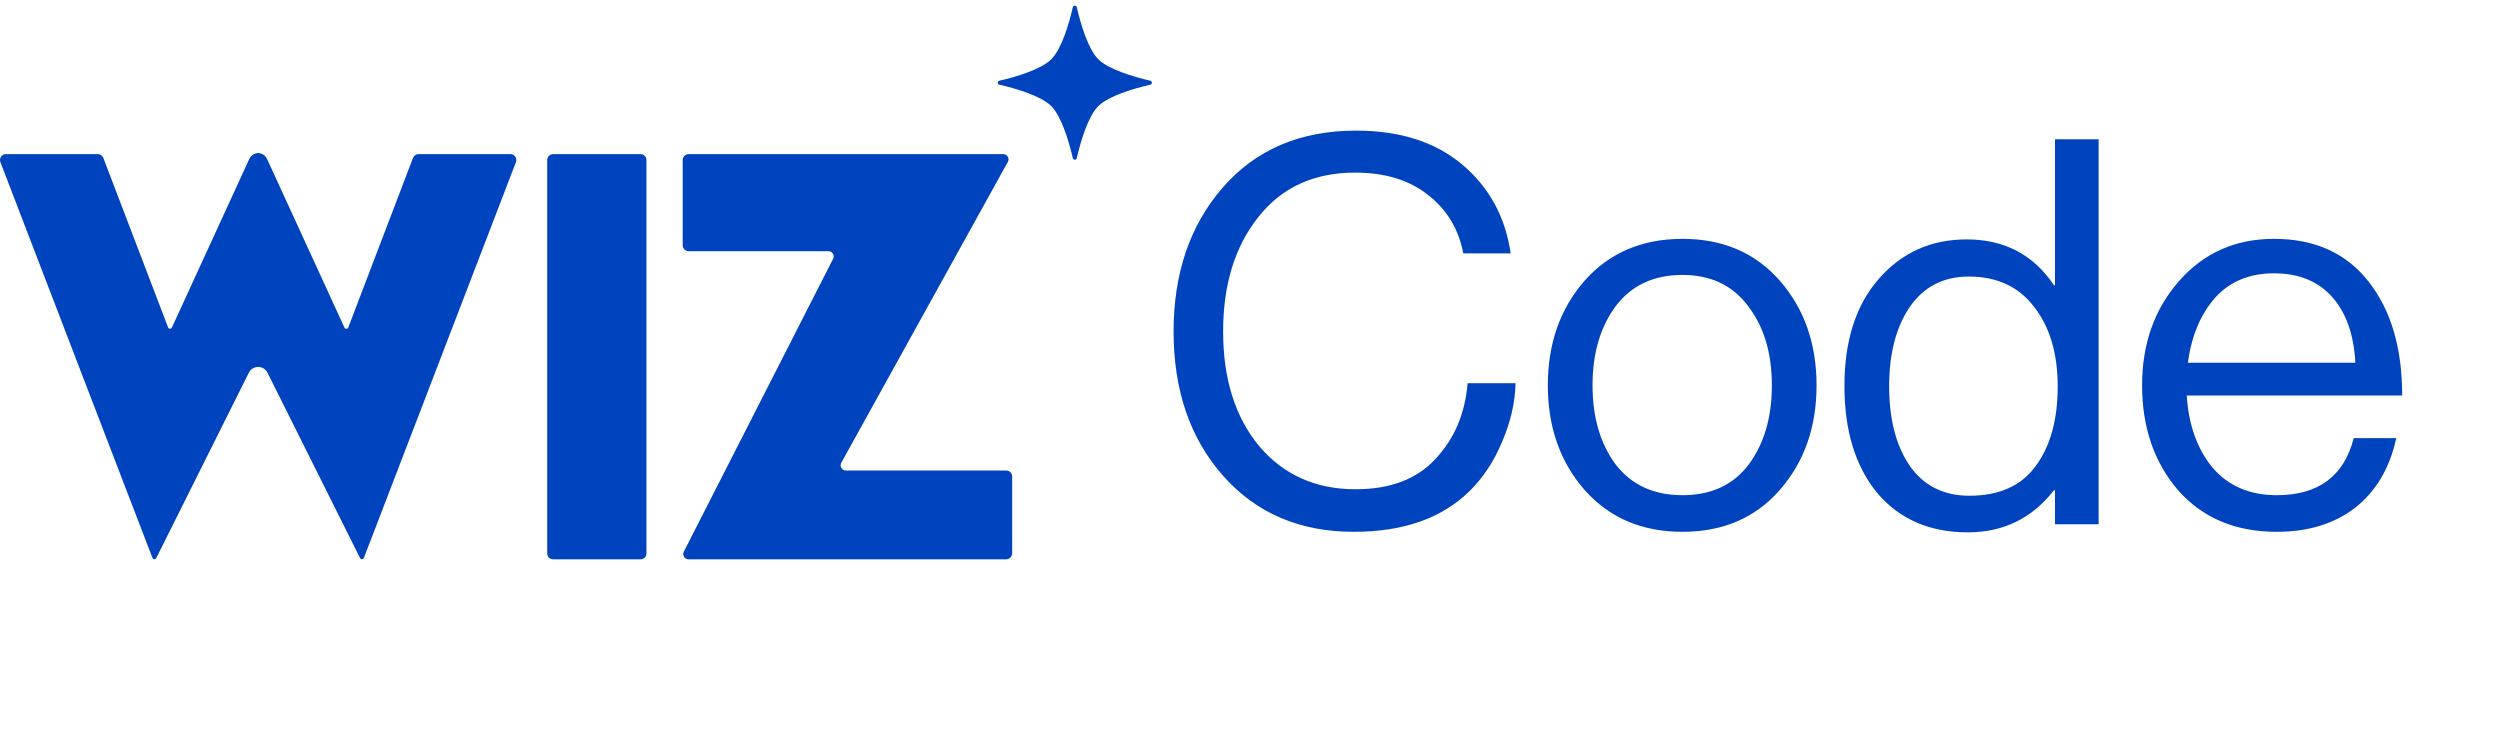
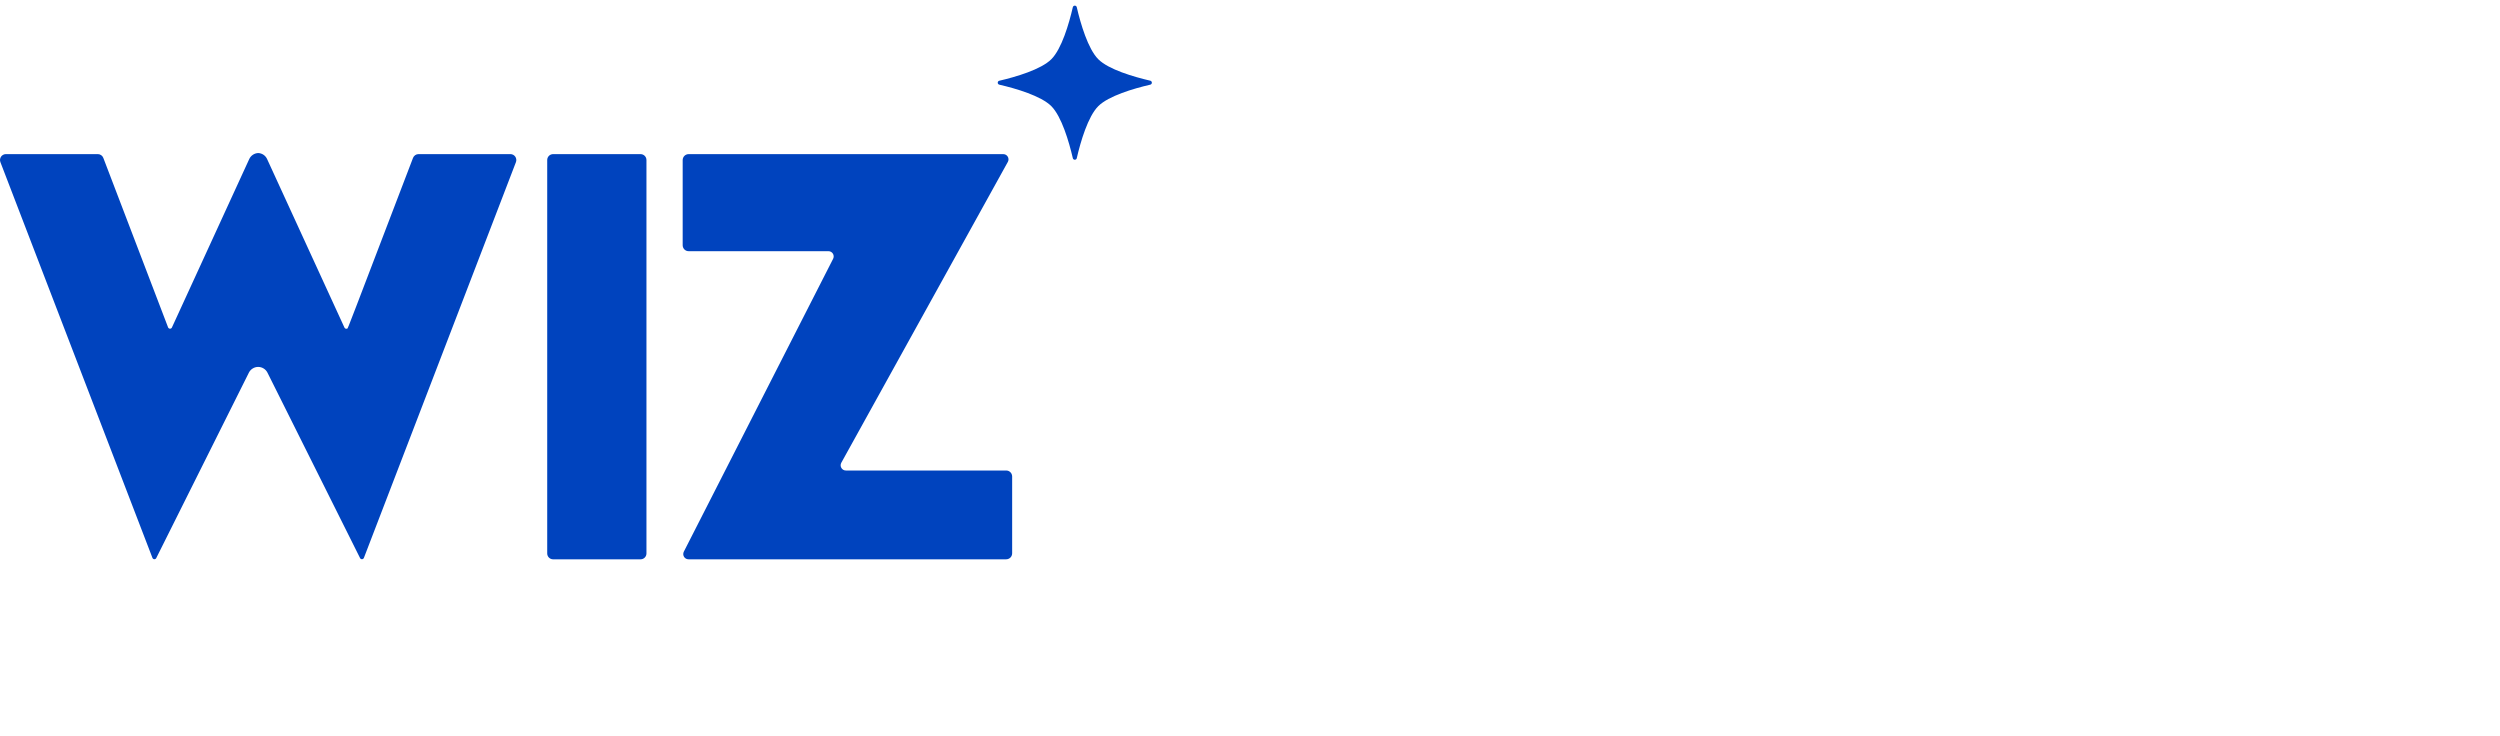
<svg xmlns="http://www.w3.org/2000/svg" width="129" height="38" viewBox="0 0 129 38" fill="none">
-   <path d="M28.236 8.257V28.558C28.236 28.638 28.268 28.715 28.325 28.772C28.382 28.829 28.459 28.861 28.54 28.861H33.053C33.134 28.861 33.211 28.829 33.268 28.772C33.325 28.715 33.357 28.638 33.357 28.558V8.257C33.357 8.176 33.325 8.099 33.268 8.042C33.211 7.985 33.134 7.953 33.053 7.953H28.54C28.459 7.953 28.382 7.985 28.325 8.042C28.268 8.099 28.236 8.176 28.236 8.257ZM35.284 28.469C35.264 28.51 35.254 28.556 35.256 28.603C35.258 28.649 35.272 28.694 35.297 28.733C35.321 28.772 35.356 28.805 35.396 28.827C35.437 28.849 35.483 28.86 35.529 28.86H51.918C51.958 28.86 51.998 28.852 52.035 28.837C52.073 28.822 52.107 28.8 52.135 28.772C52.164 28.744 52.187 28.71 52.202 28.673C52.218 28.636 52.226 28.596 52.227 28.556V24.581C52.226 24.541 52.218 24.501 52.202 24.465C52.187 24.427 52.164 24.394 52.135 24.366C52.107 24.338 52.073 24.315 52.035 24.3C51.998 24.285 51.958 24.278 51.918 24.278H43.65C43.603 24.279 43.556 24.267 43.515 24.244C43.474 24.221 43.44 24.188 43.416 24.148C43.391 24.108 43.378 24.062 43.377 24.015C43.376 23.968 43.387 23.921 43.41 23.88L52.006 8.352C52.029 8.31 52.04 8.264 52.039 8.217C52.038 8.17 52.025 8.124 52 8.084C51.976 8.043 51.942 8.01 51.901 7.987C51.859 7.964 51.813 7.953 51.766 7.953H35.535C35.495 7.953 35.455 7.96 35.417 7.976C35.38 7.991 35.346 8.013 35.318 8.041C35.289 8.069 35.266 8.103 35.251 8.14C35.235 8.177 35.227 8.216 35.226 8.257V12.658C35.227 12.698 35.235 12.738 35.251 12.775C35.266 12.812 35.289 12.845 35.318 12.874C35.346 12.902 35.38 12.924 35.417 12.939C35.455 12.954 35.495 12.962 35.535 12.961H42.745C42.791 12.961 42.837 12.972 42.878 12.994C42.918 13.017 42.953 13.049 42.977 13.088C43.002 13.127 43.016 13.172 43.018 13.218C43.02 13.265 43.01 13.311 42.99 13.352L35.284 28.469ZM26.34 7.952H21.595C21.534 7.952 21.474 7.971 21.423 8.006C21.373 8.041 21.334 8.09 21.312 8.147L17.972 16.895C17.964 16.915 17.951 16.932 17.934 16.945C17.916 16.957 17.896 16.964 17.874 16.965C17.853 16.965 17.832 16.959 17.814 16.948C17.796 16.937 17.782 16.921 17.773 16.902L13.784 8.211C13.745 8.122 13.682 8.046 13.602 7.99C13.522 7.935 13.428 7.903 13.331 7.897C13.331 7.897 13.329 7.897 13.328 7.897C13.327 7.897 13.326 7.897 13.324 7.897C13.225 7.901 13.129 7.932 13.047 7.988C12.965 8.043 12.9 8.121 12.859 8.211L8.871 16.899C8.862 16.918 8.848 16.934 8.83 16.945C8.812 16.956 8.792 16.962 8.771 16.961C8.75 16.961 8.73 16.954 8.713 16.942C8.696 16.931 8.682 16.914 8.674 16.895L5.331 8.147C5.31 8.09 5.271 8.041 5.22 8.006C5.17 7.971 5.11 7.952 5.048 7.952H0.304C0.254 7.952 0.206 7.964 0.162 7.988C0.118 8.011 0.081 8.044 0.053 8.085C0.025 8.126 0.008 8.173 0.002 8.222C-0.004 8.271 0.003 8.321 0.021 8.367L7.866 28.787C7.873 28.806 7.886 28.823 7.903 28.835C7.92 28.848 7.94 28.855 7.961 28.856C7.982 28.857 8.003 28.852 8.021 28.841C8.039 28.831 8.054 28.815 8.063 28.796L12.841 19.231C12.885 19.142 12.954 19.066 13.039 19.014C13.123 18.961 13.221 18.933 13.321 18.933C13.421 18.933 13.519 18.961 13.604 19.014C13.689 19.066 13.757 19.142 13.802 19.231L18.579 28.796C18.588 28.815 18.603 28.831 18.621 28.841C18.639 28.852 18.66 28.857 18.681 28.856C18.702 28.855 18.722 28.848 18.739 28.835C18.756 28.823 18.769 28.806 18.777 28.787L26.622 8.367C26.64 8.321 26.646 8.272 26.64 8.223C26.635 8.174 26.617 8.127 26.59 8.086C26.562 8.045 26.525 8.011 26.481 7.988C26.438 7.965 26.389 7.952 26.34 7.952ZM59.356 4.164C59.38 4.17 59.4 4.183 59.414 4.202C59.429 4.221 59.437 4.244 59.436 4.268C59.436 4.291 59.428 4.314 59.413 4.332C59.399 4.351 59.378 4.364 59.355 4.369C58.499 4.566 57.2 4.95 56.671 5.478C56.141 6.007 55.758 7.306 55.561 8.163C55.556 8.186 55.543 8.207 55.524 8.222C55.506 8.236 55.483 8.244 55.459 8.244C55.436 8.244 55.413 8.236 55.395 8.221C55.376 8.207 55.363 8.186 55.358 8.163C55.16 7.307 54.777 6.008 54.249 5.478C53.72 4.949 52.421 4.566 51.564 4.369C51.541 4.364 51.52 4.351 51.505 4.332C51.491 4.314 51.483 4.291 51.483 4.267C51.483 4.244 51.491 4.221 51.505 4.202C51.52 4.184 51.541 4.171 51.564 4.166C52.42 3.968 53.719 3.585 54.249 3.056C54.779 2.527 55.161 1.229 55.358 0.371C55.364 0.348 55.377 0.328 55.395 0.313C55.413 0.298 55.436 0.291 55.46 0.291C55.483 0.291 55.506 0.298 55.525 0.313C55.543 0.328 55.556 0.348 55.561 0.371C55.759 1.228 56.142 2.526 56.671 3.056C57.199 3.586 58.5 3.966 59.356 4.164Z" fill="#0043BE" />
-   <path d="M69.865 27.442C67.068 27.442 64.817 26.478 63.113 24.552C61.409 22.625 60.557 20.143 60.557 17.105C60.557 14.104 61.4 11.631 63.085 9.686C64.79 7.722 67.087 6.74 69.977 6.74C72.237 6.74 74.061 7.324 75.451 8.491C76.84 9.658 77.674 11.186 77.952 13.076H75.506C75.266 11.816 74.654 10.806 73.672 10.047C72.709 9.287 71.459 8.907 69.921 8.907C67.791 8.907 66.124 9.676 64.919 11.214C63.715 12.733 63.113 14.697 63.113 17.105C63.113 19.55 63.734 21.523 64.975 23.023C66.235 24.505 67.893 25.246 69.949 25.246C71.727 25.246 73.098 24.728 74.061 23.69C75.043 22.653 75.599 21.347 75.729 19.772H78.202C78.183 20.754 77.952 21.764 77.507 22.801C77.081 23.82 76.516 24.672 75.812 25.358C74.386 26.747 72.403 27.442 69.865 27.442ZM91.845 25.274C90.585 26.719 88.909 27.442 86.815 27.442C84.722 27.442 83.036 26.719 81.758 25.274C80.498 23.829 79.868 22.032 79.868 19.883C79.868 17.735 80.498 15.938 81.758 14.493C83.036 13.048 84.722 12.325 86.815 12.325C88.909 12.325 90.585 13.048 91.845 14.493C93.105 15.938 93.734 17.735 93.734 19.883C93.734 22.032 93.105 23.829 91.845 25.274ZM83.37 23.968C84.185 25.024 85.333 25.552 86.815 25.552C88.297 25.552 89.437 25.024 90.233 23.968C91.03 22.894 91.428 21.532 91.428 19.883C91.428 18.216 91.02 16.855 90.205 15.799C89.409 14.724 88.279 14.187 86.815 14.187C85.333 14.187 84.185 14.724 83.37 15.799C82.573 16.873 82.175 18.235 82.175 19.883C82.175 21.532 82.573 22.894 83.37 23.968ZM101.536 27.469C99.573 27.469 98.017 26.793 96.868 25.441C95.738 24.07 95.173 22.227 95.173 19.911C95.173 17.577 95.766 15.734 96.952 14.382C98.137 13.029 99.647 12.353 101.481 12.353C103.426 12.353 104.926 13.14 105.982 14.715H106.038V7.185H108.289V27.052H106.038V25.302H105.982C104.852 26.747 103.37 27.469 101.536 27.469ZM101.62 25.58C103.157 25.58 104.297 25.07 105.038 24.052C105.797 23.033 106.177 21.662 106.177 19.939C106.177 18.235 105.769 16.864 104.954 15.826C104.158 14.789 103.037 14.27 101.592 14.27C100.277 14.27 99.258 14.798 98.535 15.854C97.832 16.892 97.48 18.253 97.48 19.939C97.48 21.625 97.832 22.986 98.535 24.024C99.258 25.061 100.286 25.58 101.62 25.58ZM117.479 27.442C115.349 27.442 113.654 26.728 112.394 25.302C111.153 23.857 110.532 22.051 110.532 19.883C110.532 17.753 111.162 15.965 112.422 14.521C113.7 13.057 115.339 12.325 117.34 12.325C119.452 12.325 121.082 13.066 122.231 14.548C123.379 16.012 123.953 17.966 123.953 20.411H112.838C112.931 21.93 113.376 23.172 114.172 24.135C114.987 25.08 116.09 25.552 117.479 25.552C119.628 25.552 120.952 24.57 121.453 22.607H123.648C123.314 24.144 122.61 25.339 121.536 26.191C120.461 27.025 119.109 27.442 117.479 27.442ZM120.341 15.326C119.619 14.511 118.618 14.104 117.34 14.104C116.062 14.104 115.043 14.53 114.283 15.382C113.542 16.234 113.079 17.346 112.894 18.716H121.536C121.462 17.271 121.063 16.141 120.341 15.326Z" fill="#0043BE" />
+   <path d="M28.236 8.257V28.558C28.236 28.638 28.268 28.715 28.325 28.772C28.382 28.829 28.459 28.861 28.54 28.861H33.053C33.134 28.861 33.211 28.829 33.268 28.772C33.325 28.715 33.357 28.638 33.357 28.558V8.257C33.357 8.176 33.325 8.099 33.268 8.042C33.211 7.985 33.134 7.953 33.053 7.953H28.54C28.459 7.953 28.382 7.985 28.325 8.042C28.268 8.099 28.236 8.176 28.236 8.257ZM35.284 28.469C35.264 28.51 35.254 28.556 35.256 28.603C35.258 28.649 35.272 28.694 35.297 28.733C35.321 28.772 35.356 28.805 35.396 28.827C35.437 28.849 35.483 28.86 35.529 28.86H51.918C51.958 28.86 51.998 28.852 52.035 28.837C52.073 28.822 52.107 28.8 52.135 28.772C52.164 28.744 52.187 28.71 52.202 28.673C52.218 28.636 52.226 28.596 52.227 28.556V24.581C52.226 24.541 52.218 24.501 52.202 24.465C52.187 24.427 52.164 24.394 52.135 24.366C52.107 24.338 52.073 24.315 52.035 24.3C51.998 24.285 51.958 24.278 51.918 24.278H43.65C43.603 24.279 43.556 24.267 43.515 24.244C43.474 24.221 43.44 24.188 43.416 24.148C43.391 24.108 43.378 24.062 43.377 24.015C43.376 23.968 43.387 23.921 43.41 23.88L52.006 8.352C52.029 8.31 52.04 8.264 52.039 8.217C52.038 8.17 52.025 8.124 52 8.084C51.976 8.043 51.942 8.01 51.901 7.987C51.859 7.964 51.813 7.953 51.766 7.953H35.535C35.495 7.953 35.455 7.96 35.417 7.976C35.38 7.991 35.346 8.013 35.318 8.041C35.289 8.069 35.266 8.103 35.251 8.14C35.235 8.177 35.227 8.216 35.226 8.257V12.658C35.227 12.698 35.235 12.738 35.251 12.775C35.266 12.812 35.289 12.845 35.318 12.874C35.346 12.902 35.38 12.924 35.417 12.939C35.455 12.954 35.495 12.962 35.535 12.961H42.745C42.791 12.961 42.837 12.972 42.878 12.994C42.918 13.017 42.953 13.049 42.977 13.088C43.002 13.127 43.016 13.172 43.018 13.218C43.02 13.265 43.01 13.311 42.99 13.352L35.284 28.469ZM26.34 7.952H21.595C21.534 7.952 21.474 7.971 21.423 8.006C21.373 8.041 21.334 8.09 21.312 8.147C17.964 16.915 17.951 16.932 17.934 16.945C17.916 16.957 17.896 16.964 17.874 16.965C17.853 16.965 17.832 16.959 17.814 16.948C17.796 16.937 17.782 16.921 17.773 16.902L13.784 8.211C13.745 8.122 13.682 8.046 13.602 7.99C13.522 7.935 13.428 7.903 13.331 7.897C13.331 7.897 13.329 7.897 13.328 7.897C13.327 7.897 13.326 7.897 13.324 7.897C13.225 7.901 13.129 7.932 13.047 7.988C12.965 8.043 12.9 8.121 12.859 8.211L8.871 16.899C8.862 16.918 8.848 16.934 8.83 16.945C8.812 16.956 8.792 16.962 8.771 16.961C8.75 16.961 8.73 16.954 8.713 16.942C8.696 16.931 8.682 16.914 8.674 16.895L5.331 8.147C5.31 8.09 5.271 8.041 5.22 8.006C5.17 7.971 5.11 7.952 5.048 7.952H0.304C0.254 7.952 0.206 7.964 0.162 7.988C0.118 8.011 0.081 8.044 0.053 8.085C0.025 8.126 0.008 8.173 0.002 8.222C-0.004 8.271 0.003 8.321 0.021 8.367L7.866 28.787C7.873 28.806 7.886 28.823 7.903 28.835C7.92 28.848 7.94 28.855 7.961 28.856C7.982 28.857 8.003 28.852 8.021 28.841C8.039 28.831 8.054 28.815 8.063 28.796L12.841 19.231C12.885 19.142 12.954 19.066 13.039 19.014C13.123 18.961 13.221 18.933 13.321 18.933C13.421 18.933 13.519 18.961 13.604 19.014C13.689 19.066 13.757 19.142 13.802 19.231L18.579 28.796C18.588 28.815 18.603 28.831 18.621 28.841C18.639 28.852 18.66 28.857 18.681 28.856C18.702 28.855 18.722 28.848 18.739 28.835C18.756 28.823 18.769 28.806 18.777 28.787L26.622 8.367C26.64 8.321 26.646 8.272 26.64 8.223C26.635 8.174 26.617 8.127 26.59 8.086C26.562 8.045 26.525 8.011 26.481 7.988C26.438 7.965 26.389 7.952 26.34 7.952ZM59.356 4.164C59.38 4.17 59.4 4.183 59.414 4.202C59.429 4.221 59.437 4.244 59.436 4.268C59.436 4.291 59.428 4.314 59.413 4.332C59.399 4.351 59.378 4.364 59.355 4.369C58.499 4.566 57.2 4.95 56.671 5.478C56.141 6.007 55.758 7.306 55.561 8.163C55.556 8.186 55.543 8.207 55.524 8.222C55.506 8.236 55.483 8.244 55.459 8.244C55.436 8.244 55.413 8.236 55.395 8.221C55.376 8.207 55.363 8.186 55.358 8.163C55.16 7.307 54.777 6.008 54.249 5.478C53.72 4.949 52.421 4.566 51.564 4.369C51.541 4.364 51.52 4.351 51.505 4.332C51.491 4.314 51.483 4.291 51.483 4.267C51.483 4.244 51.491 4.221 51.505 4.202C51.52 4.184 51.541 4.171 51.564 4.166C52.42 3.968 53.719 3.585 54.249 3.056C54.779 2.527 55.161 1.229 55.358 0.371C55.364 0.348 55.377 0.328 55.395 0.313C55.413 0.298 55.436 0.291 55.46 0.291C55.483 0.291 55.506 0.298 55.525 0.313C55.543 0.328 55.556 0.348 55.561 0.371C55.759 1.228 56.142 2.526 56.671 3.056C57.199 3.586 58.5 3.966 59.356 4.164Z" fill="#0043BE" />
</svg>